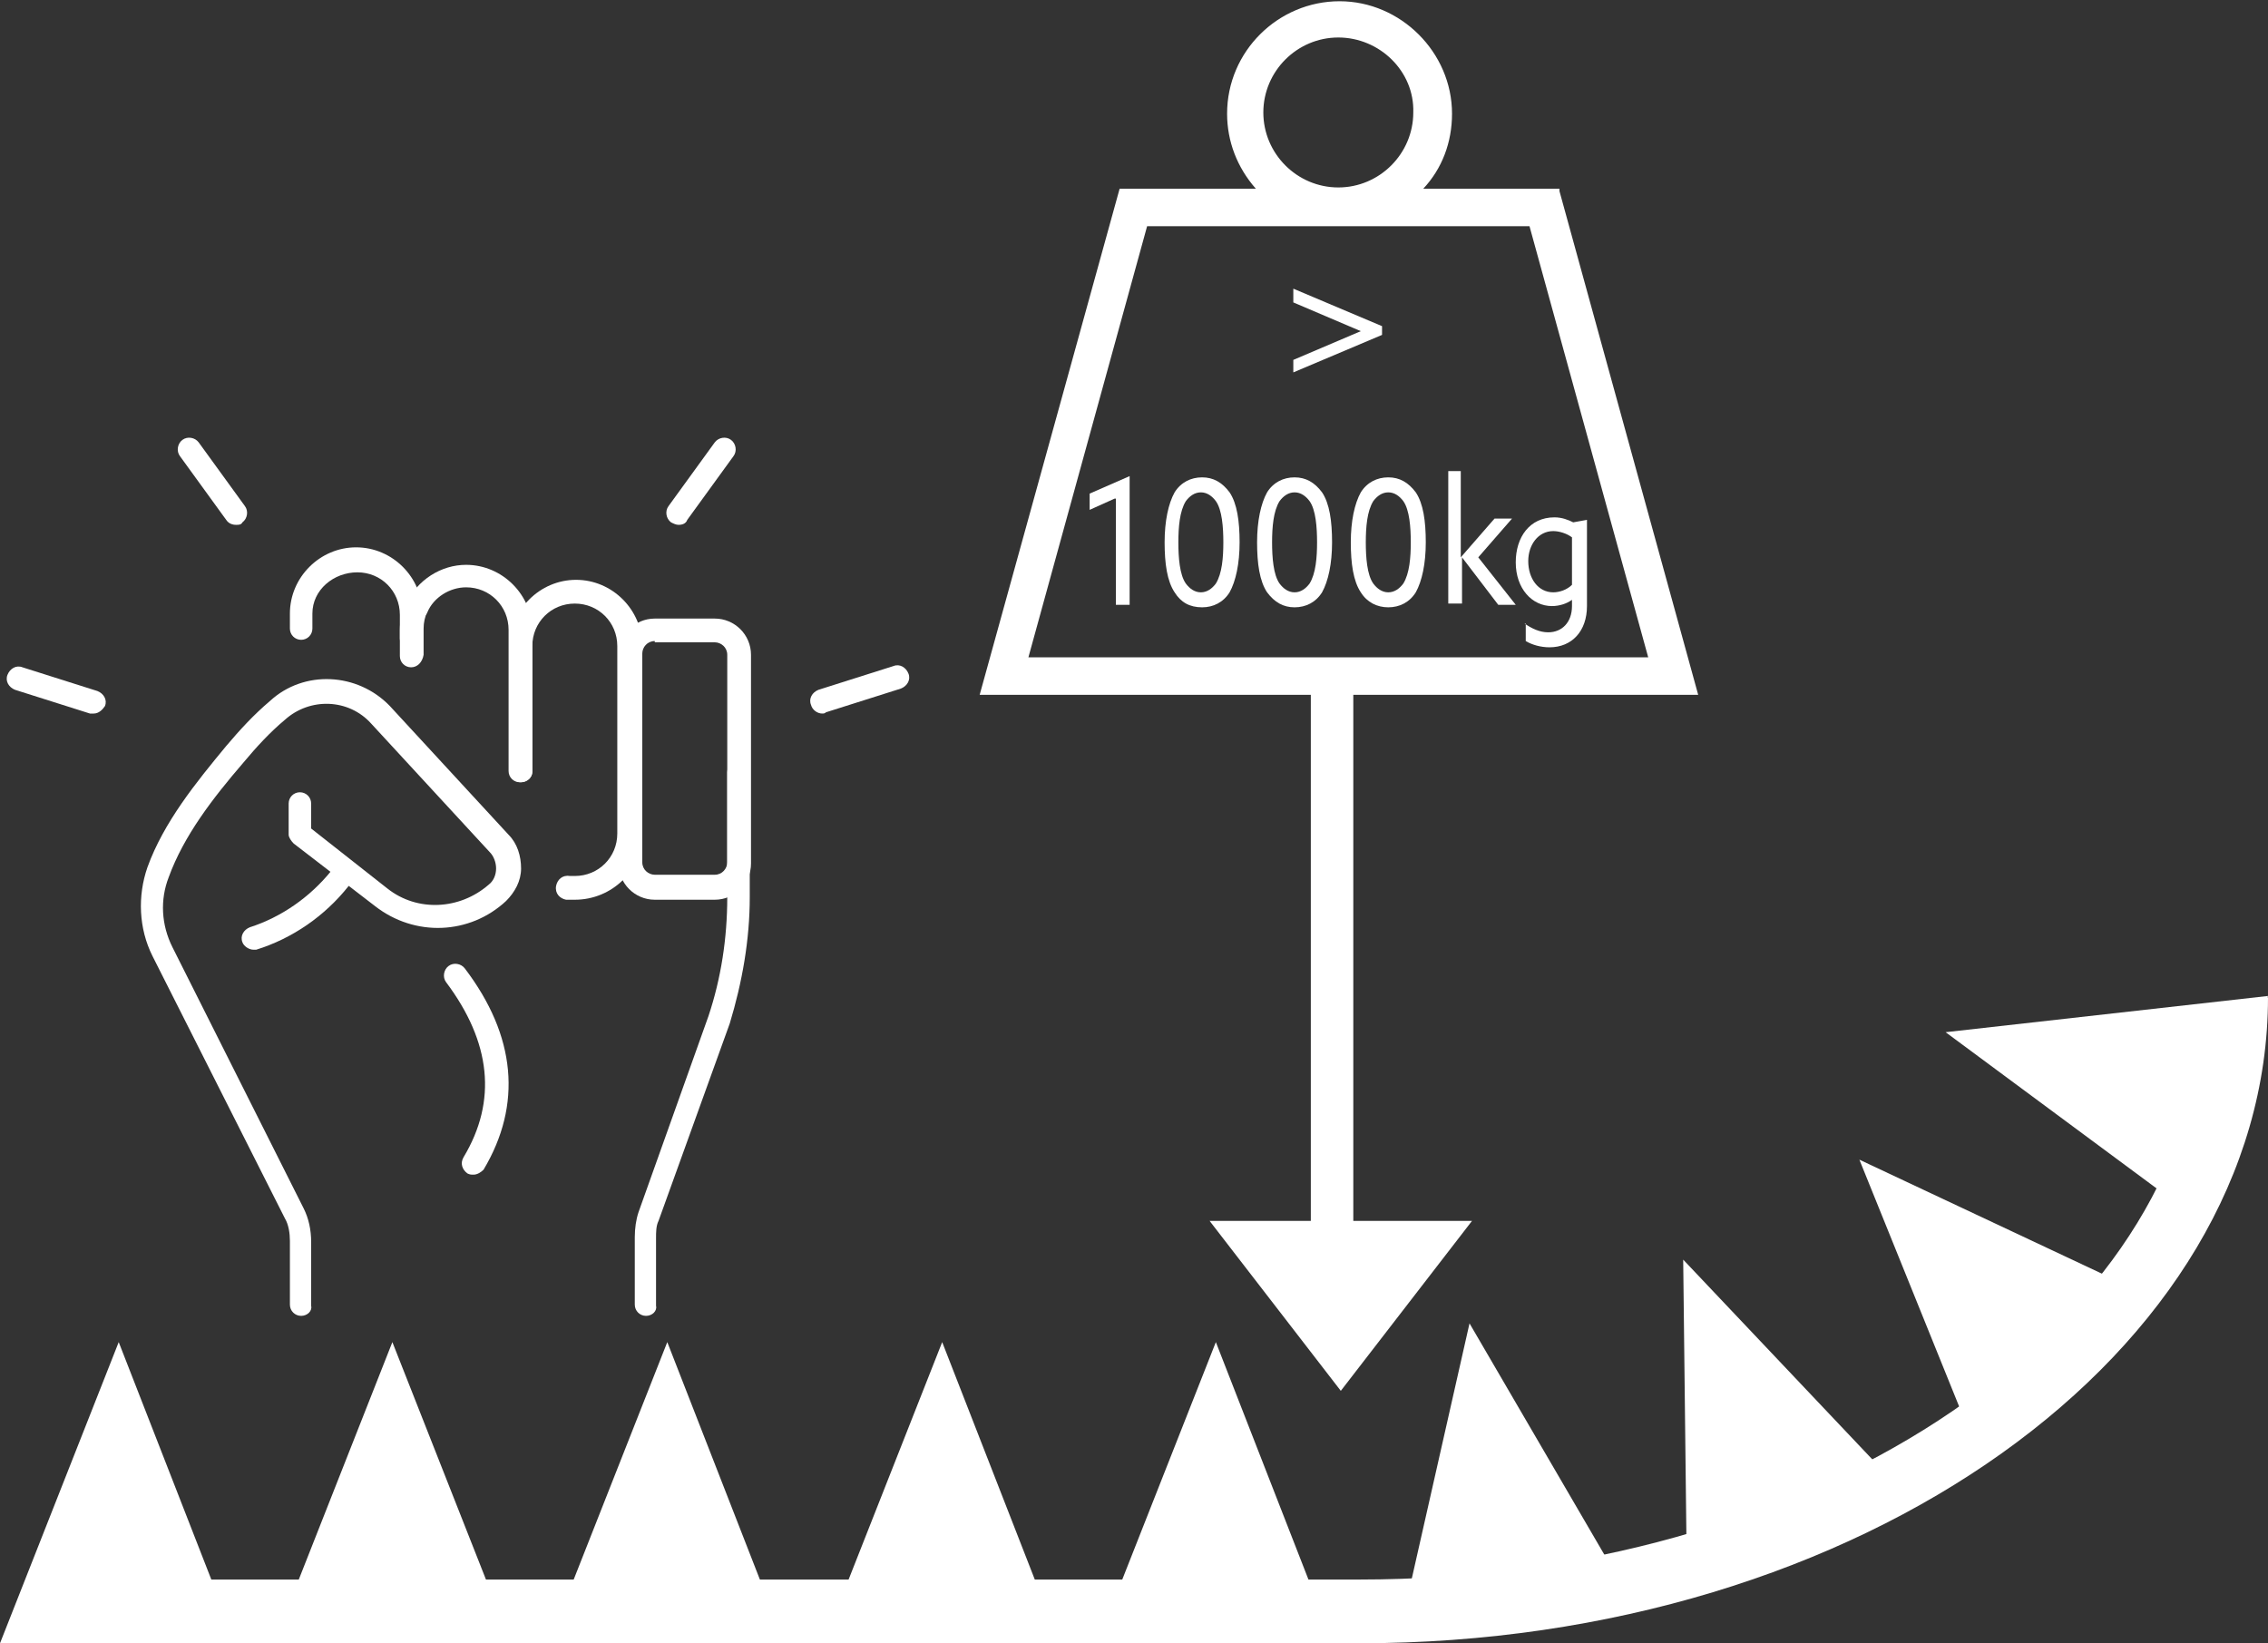
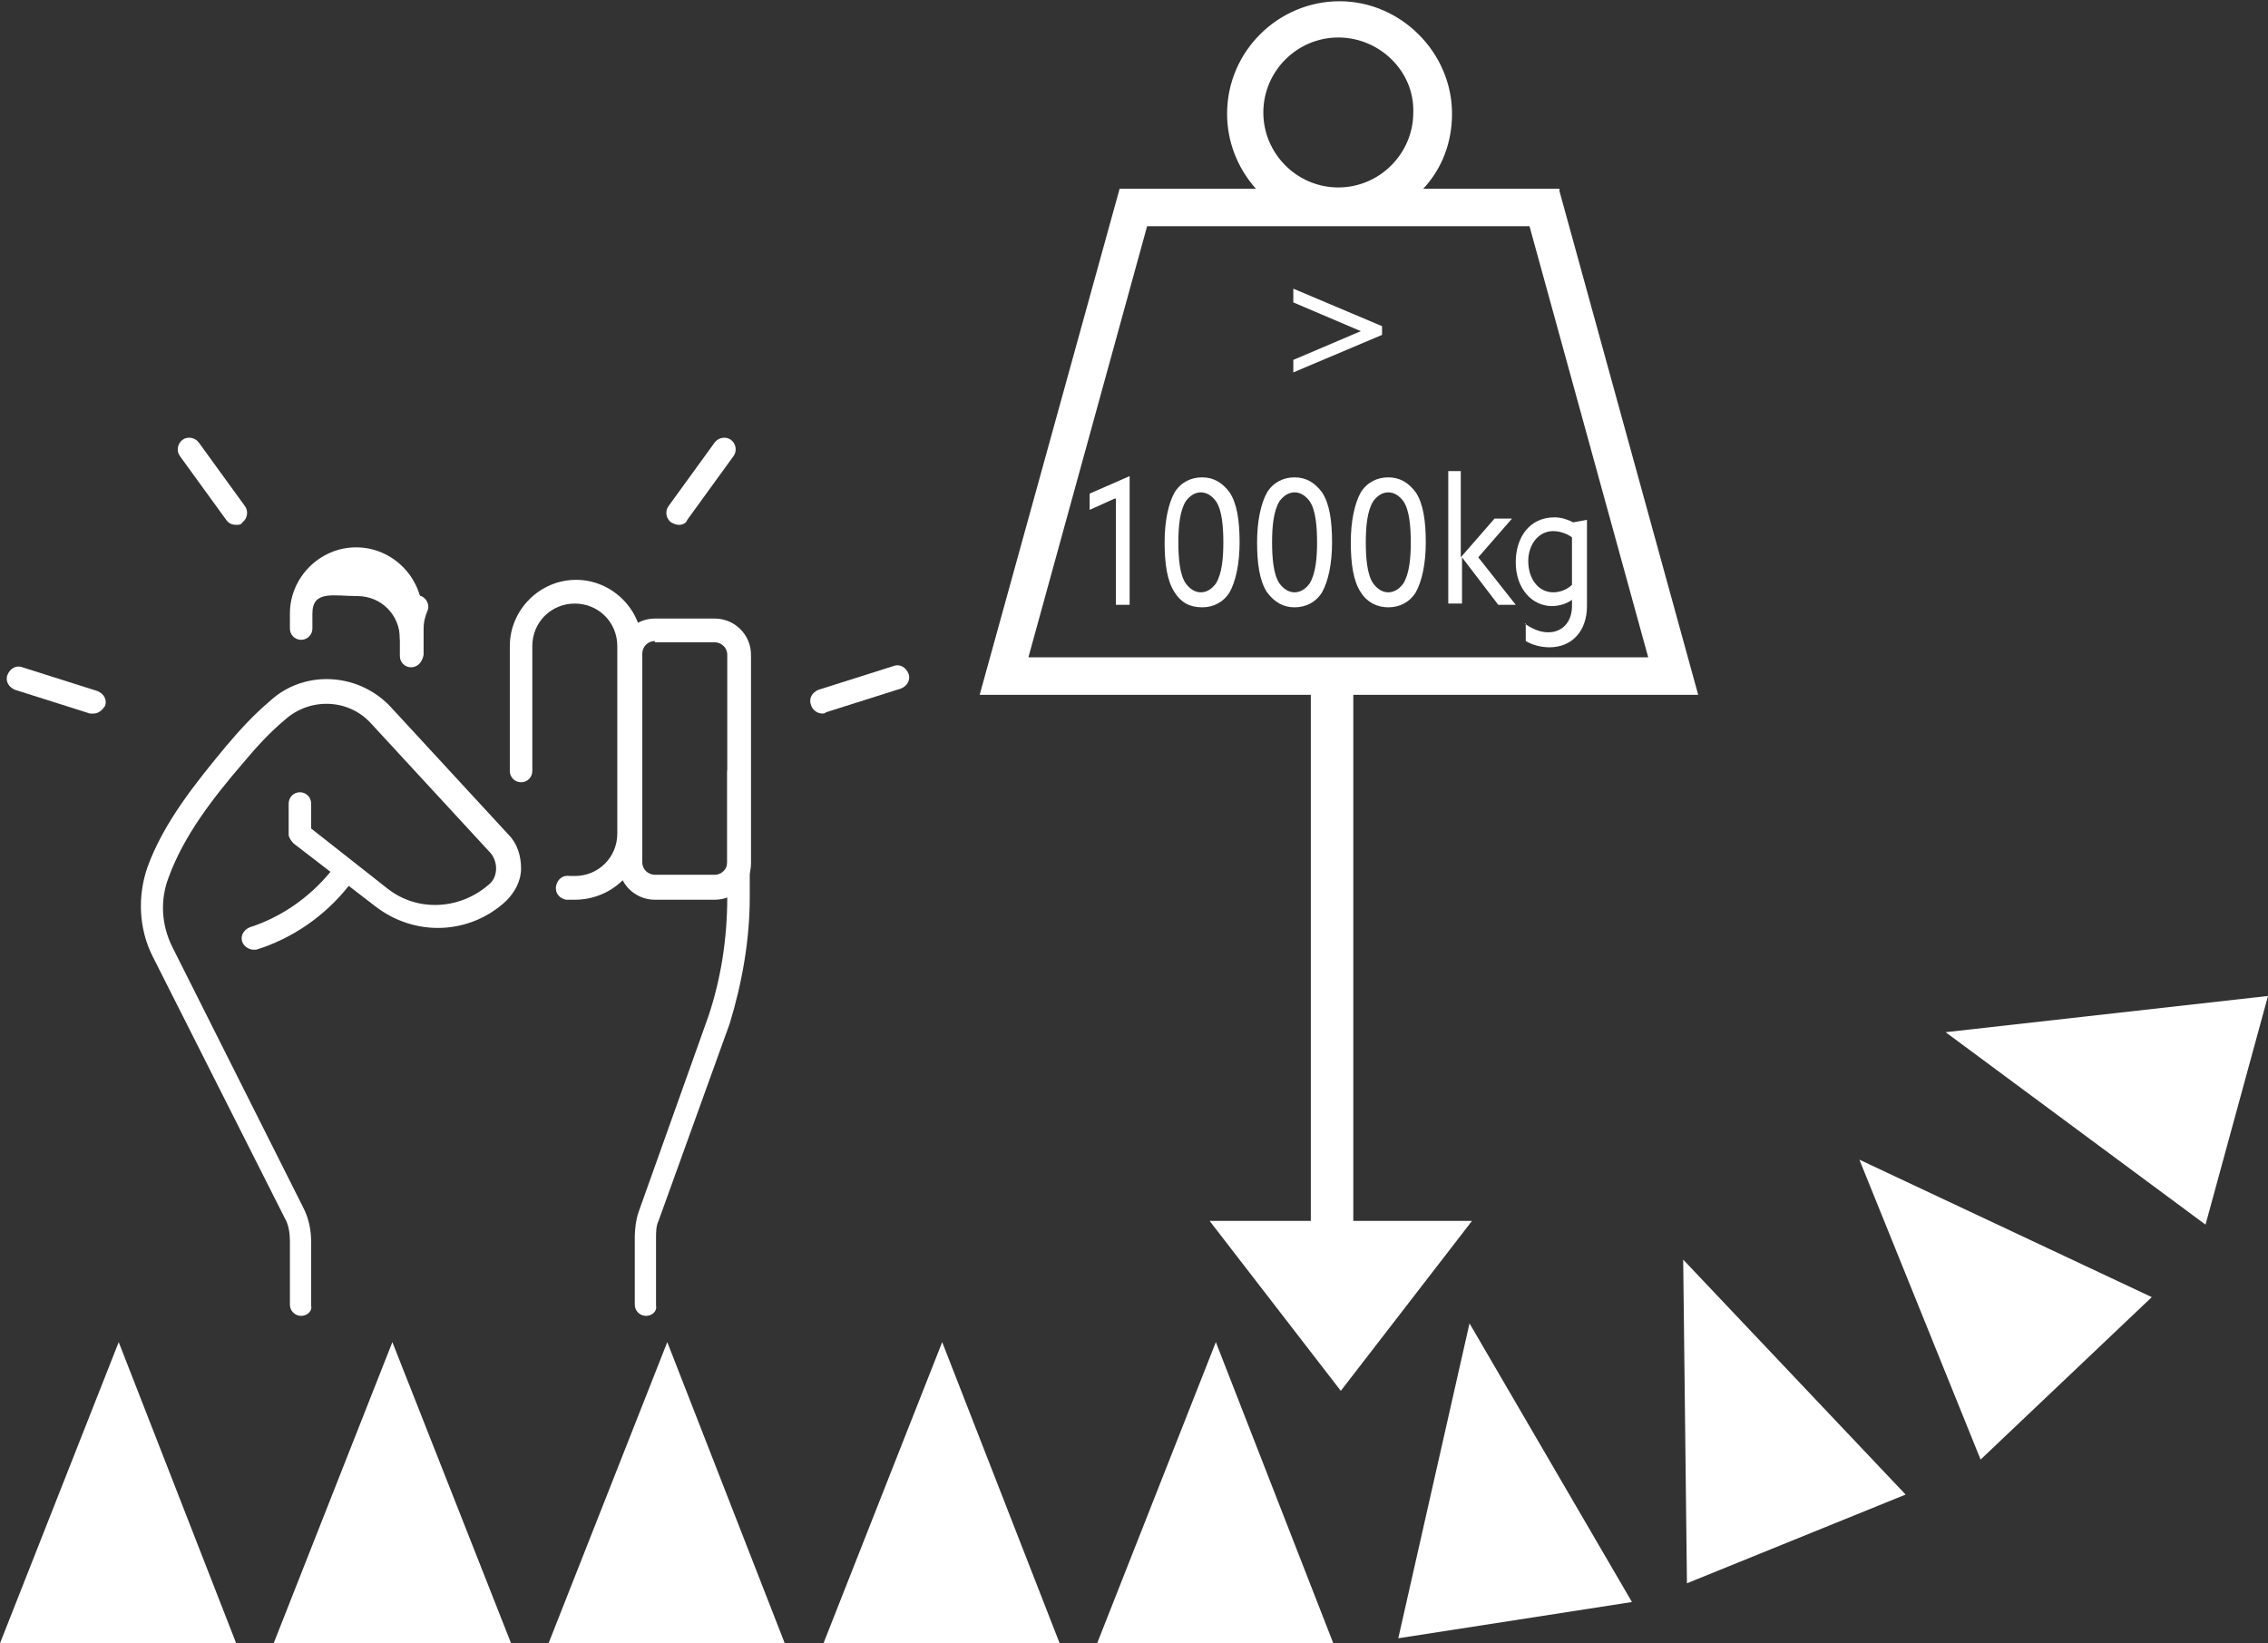
<svg xmlns="http://www.w3.org/2000/svg" version="1.1" id="Laag_1" x="0px" y="0px" viewBox="0 0 181.5 131.5" style="enable-background:new 0 0 181.5 131.5;" xml:space="preserve">
  <rect x="0" y="0" width="181.5" height="131.5" fill="#333333" stroke="none" />
  <style type="text/css">
	.st0{fill:#FFFFFF;}
</style>
  <g>
    <g>
      <line class="st0" x1="106.6" y1="54.2" x2="106.6" y2="101.2" />
      <rect x="104.9" y="54.2" class="st0" width="3.4" height="46.9" />
    </g>
    <polygon class="st0" points="117.8,97.7 107.3,111.3 96.8,97.7  " />
    <g>
      <g>
        <path class="st0" d="M103.5,28.8l5.4-2.3v0l-5.4-2.3v-1.1l7.1,3v0.7l-7.1,3V28.8z" />
        <path class="st0" d="M89.2,39.9l-2,0.9v-1.3l3.2-1.4v10.3h-1.1V39.9z" />
        <path class="st0" d="M94,47.4c-0.6-0.9-0.8-2.3-0.8-4s0.3-3.1,0.8-4c0.5-0.8,1.3-1.2,2.2-1.2c0.9,0,1.6,0.4,2.2,1.2     c0.6,0.9,0.8,2.3,0.8,4s-0.3,3.1-0.8,4c-0.5,0.8-1.3,1.2-2.2,1.2C95.2,48.6,94.5,48.2,94,47.4z M97.3,46.7     c0.5-0.8,0.6-2.1,0.6-3.3s-0.1-2.6-0.6-3.3c-0.3-0.4-0.7-0.7-1.2-0.7c-0.5,0-0.9,0.3-1.2,0.7c-0.5,0.8-0.6,2.1-0.6,3.3     s0.1,2.6,0.6,3.3c0.3,0.4,0.7,0.7,1.2,0.7C96.6,47.4,97,47.1,97.3,46.7z" />
        <path class="st0" d="M101.4,47.4c-0.6-0.9-0.8-2.3-0.8-4s0.3-3.1,0.8-4c0.5-0.8,1.3-1.2,2.2-1.2s1.6,0.4,2.2,1.2     c0.6,0.9,0.8,2.3,0.8,4s-0.3,3.1-0.8,4c-0.5,0.8-1.3,1.2-2.2,1.2S102,48.2,101.4,47.4z M104.8,46.7c0.5-0.8,0.6-2.1,0.6-3.3     s-0.1-2.6-0.6-3.3c-0.3-0.4-0.7-0.7-1.2-0.7s-0.9,0.3-1.2,0.7c-0.5,0.8-0.6,2.1-0.6,3.3s0.1,2.6,0.6,3.3c0.3,0.4,0.7,0.7,1.2,0.7     S104.5,47.1,104.8,46.7z" />
        <path class="st0" d="M108.9,47.4c-0.6-0.9-0.8-2.3-0.8-4s0.3-3.1,0.8-4c0.5-0.8,1.3-1.2,2.2-1.2s1.6,0.4,2.2,1.2     c0.6,0.9,0.8,2.3,0.8,4s-0.3,3.1-0.8,4c-0.5,0.8-1.3,1.2-2.2,1.2S109.4,48.2,108.9,47.4z M112.3,46.7c0.5-0.8,0.6-2.1,0.6-3.3     s-0.1-2.6-0.6-3.3c-0.3-0.4-0.7-0.7-1.2-0.7s-0.9,0.3-1.2,0.7c-0.5,0.8-0.6,2.1-0.6,3.3s0.1,2.6,0.6,3.3c0.3,0.4,0.7,0.7,1.2,0.7     S112,47.1,112.3,46.7z" />
        <path class="st0" d="M115.8,37.7h1.1v6.9l0,0l2.7-3.1h1.4l-2.7,3.1l3,3.8h-1.4l-2.9-3.8l0,0v3.7h-1.1V37.7z" />
        <path class="st0" d="M122,49.9c0.6,0.4,1.2,0.7,1.9,0.7c1.1,0,1.9-0.8,1.9-2.1V48l0,0c-0.4,0.3-1,0.5-1.6,0.5     c-1.6,0-2.9-1.4-2.9-3.5c0-2,1.1-3.6,3.1-3.6c0.6,0,1.1,0.2,1.5,0.4l1.1-0.2v6.9c0,2-1.2,3.3-3,3.3c-0.7,0-1.4-0.2-1.9-0.5V49.9z      M124.3,47.4c0.5,0,1.1-0.2,1.5-0.6V43c-0.4-0.3-1-0.5-1.5-0.5c-1.2,0-2,1.1-2,2.4C122.3,46.3,123.1,47.4,124.3,47.4z" />
      </g>
      <g>
        <path class="st0" d="M124.5,15.3h-11.2c1.6-1.6,2.6-3.8,2.6-6.3c0-4.9-4-8.8-8.8-8.8c-4.9,0-8.8,4-8.8,8.8c0,2.4,1,4.7,2.6,6.3     H89.7L78.7,55.4h56.9L124.5,15.3z M100.9,9c0-3.4,2.8-6.3,6.3-6.3c3.4,0,6.3,2.8,6.3,6.3c0,3.4-2.8,6.3-6.3,6.3     C103.7,15.3,100.9,12.5,100.9,9z M82,52.8l9.6-35h30.9l9.6,35H82z" />
        <path class="st0" d="M135.9,55.6H78.4l11.2-40.5h10.9c-1.5-1.7-2.3-3.8-2.3-6c0-5,4.1-9,9-9s9,4.1,9,9c0,2.3-0.8,4.4-2.3,6h10.9     l0,0.2L135.9,55.6z M78.9,55.1h56.4l-10.9-39.7h-11.6l0.4-0.4c1.6-1.6,2.5-3.8,2.5-6.1c0-4.7-3.9-8.6-8.6-8.6S98.5,4.3,98.5,9     c0,2.3,0.9,4.5,2.5,6.1l0.4,0.4H89.9L78.9,55.1z M132.5,53H81.7l9.8-35.4h31.2l0,0.2L132.5,53z M82.3,52.6h49.6l-9.5-34.5H91.8     L82.3,52.6z M107.1,15.5c-3.6,0-6.5-2.9-6.5-6.5c0-3.6,2.9-6.5,6.5-6.5s6.5,2.9,6.5,6.5C113.6,12.6,110.7,15.5,107.1,15.5z      M107.1,3c-3.3,0-6,2.7-6,6c0,3.3,2.7,6,6,6s6-2.7,6-6C113.2,5.7,110.4,3,107.1,3z" />
      </g>
    </g>
    <g>
      <g>
        <path class="st0" d="M24.1,105.3c-0.5,0-0.9-0.4-0.9-0.9v-5.1c0-0.6-0.1-1.3-0.4-1.8L12.2,76.5c-1.1-2.2-1.2-4.8-0.4-7.1     c1.3-3.6,3.9-6.8,6.3-9.7c1.1-1.3,2.2-2.5,3.5-3.6c2.7-2.5,7-2.3,9.6,0.4l9.5,10.3c0.7,0.7,1,1.7,1,2.7c0,1-0.5,1.9-1.2,2.6     c-2.9,2.7-7.3,2.9-10.5,0.4l-6.5-5c-0.2-0.2-0.4-0.5-0.4-0.7v-2.5c0-0.5,0.4-0.9,0.9-0.9s0.9,0.4,0.9,0.9v2l6.1,4.8     c2.4,1.9,5.8,1.7,8.1-0.3c0.4-0.3,0.6-0.8,0.6-1.3c0-0.5-0.2-1-0.5-1.3l-9.5-10.3c-1.8-2-4.9-2.1-6.9-0.3c-1.2,1-2.3,2.2-3.3,3.4     c-2.5,2.9-4.8,5.9-6,9.2c-0.7,1.8-0.6,3.8,0.3,5.6l10.5,20.9c0.4,0.8,0.6,1.7,0.6,2.7v5.1C25,104.9,24.6,105.3,24.1,105.3z" />
-         <path class="st0" d="M32.9,52c-0.5,0-0.9-0.4-0.9-0.9v-1.9c0-1.9-1.5-3.4-3.4-3.4S25,47.2,25,49.1v1.2c0,0.5-0.4,0.9-0.9,0.9     s-0.9-0.4-0.9-0.9v-1.2c0-2.9,2.4-5.3,5.3-5.3c2.9,0,5.3,2.4,5.3,5.3V51C33.8,51.6,33.4,52,32.9,52z" />
+         <path class="st0" d="M32.9,52c-0.5,0-0.9-0.4-0.9-0.9c0-1.9-1.5-3.4-3.4-3.4S25,47.2,25,49.1v1.2c0,0.5-0.4,0.9-0.9,0.9     s-0.9-0.4-0.9-0.9v-1.2c0-2.9,2.4-5.3,5.3-5.3c2.9,0,5.3,2.4,5.3,5.3V51C33.8,51.6,33.4,52,32.9,52z" />
        <path class="st0" d="M32.9,53.4c-0.5,0-0.9-0.4-0.9-0.9v-2.1c0-0.8,0.2-1.5,0.5-2.2c0.2-0.5,0.8-0.7,1.2-0.5     c0.5,0.2,0.7,0.8,0.5,1.2c-0.2,0.5-0.3,0.9-0.3,1.4v2.1C33.8,53,33.4,53.4,32.9,53.4z" />
-         <path class="st0" d="M41.6,62.6c-0.5,0-0.9-0.4-0.9-0.9V50.4c0-1.9-1.5-3.4-3.4-3.4c-1.3,0-2.6,0.8-3.1,2     c-0.2,0.5-0.8,0.7-1.2,0.5c-0.5-0.2-0.7-0.8-0.5-1.2c0.9-1.9,2.8-3.1,4.8-3.1c2.9,0,5.3,2.4,5.3,5.3v11.3     C42.6,62.2,42.2,62.6,41.6,62.6z" />
        <path class="st0" d="M46,72c-0.2,0-0.5,0-0.7,0c-0.5-0.1-0.9-0.5-0.8-1.1c0.1-0.5,0.5-0.9,1.1-0.8c0.1,0,0.3,0,0.4,0     c1.9,0,3.4-1.5,3.4-3.4V51.7c0-1.9-1.5-3.4-3.4-3.4s-3.4,1.5-3.4,3.4v10c0,0.5-0.4,0.9-0.9,0.9s-0.9-0.4-0.9-0.9v-10     c0-2.9,2.4-5.3,5.3-5.3s5.3,2.4,5.3,5.3v15.1C51.4,69.6,49,72,46,72z" />
        <path class="st0" d="M57.2,72h-4.8c-1.6,0-2.9-1.3-2.9-2.9V52.4c0-1.6,1.3-2.9,2.9-2.9h4.8c1.6,0,2.9,1.3,2.9,2.9v16.7     C60.1,70.7,58.8,72,57.2,72z M52.4,51.3c-0.6,0-1,0.5-1,1v16.7c0,0.6,0.5,1,1,1h4.8c0.6,0,1-0.5,1-1V52.4c0-0.6-0.5-1-1-1H52.4z" />
        <path class="st0" d="M51.7,105.3c-0.5,0-0.9-0.4-0.9-0.9v-5.4c0-0.7,0.1-1.4,0.3-2l5.6-15.7c1-3,1.5-6.2,1.5-9.5v-10     c0-0.5,0.4-0.9,0.9-0.9s0.9,0.4,0.9,0.9v10c0,3.4-0.6,6.8-1.6,10.1l-5.7,15.8c-0.2,0.4-0.2,0.9-0.2,1.4v5.4     C52.6,104.9,52.2,105.3,51.7,105.3z" />
        <path class="st0" d="M20.3,76c-0.4,0-0.8-0.3-0.9-0.6c-0.2-0.5,0.1-1,0.6-1.2c2.5-0.8,4.8-2.4,6.5-4.5c0.3-0.4,0.9-0.5,1.3-0.1     c0.4,0.3,0.5,0.9,0.1,1.3c-1.9,2.4-4.5,4.2-7.4,5.1C20.5,76,20.4,76,20.3,76z" />
-         <path class="st0" d="M37.9,94c-0.2,0-0.3,0-0.5-0.1c-0.4-0.3-0.6-0.8-0.3-1.3c2.7-4.5,2.2-9.2-1.4-14c-0.3-0.4-0.2-1,0.2-1.3     c0.4-0.3,1-0.2,1.3,0.2c4.1,5.4,4.6,10.9,1.5,16.1C38.5,93.8,38.2,94,37.9,94z" />
      </g>
      <path class="st0" d="M18.9,42c-0.3,0-0.6-0.1-0.8-0.4l-3.7-5.1c-0.3-0.4-0.2-1,0.2-1.3c0.4-0.3,1-0.2,1.3,0.2l3.7,5.1    c0.3,0.4,0.2,1-0.2,1.3C19.3,42,19.1,42,18.9,42z" />
      <path class="st0" d="M7.5,57.1c-0.1,0-0.2,0-0.3,0l-6-1.9c-0.5-0.2-0.8-0.7-0.6-1.2c0.2-0.5,0.7-0.8,1.2-0.6l6,1.9    c0.5,0.2,0.8,0.7,0.6,1.2C8.2,56.8,7.9,57.1,7.5,57.1z" />
      <path class="st0" d="M65.8,57.1c-0.4,0-0.8-0.3-0.9-0.7c-0.2-0.5,0.1-1,0.6-1.2l6-1.9c0.5-0.2,1,0.1,1.2,0.6    c0.2,0.5-0.1,1-0.6,1.2l-6,1.9C66,57.1,65.9,57.1,65.8,57.1z" />
      <path class="st0" d="M54.3,42c-0.2,0-0.4-0.1-0.6-0.2c-0.4-0.3-0.5-0.9-0.2-1.3l3.7-5.1c0.3-0.4,0.9-0.5,1.3-0.2    c0.4,0.3,0.5,0.9,0.2,1.3l-3.7,5.1C54.9,41.9,54.6,42,54.3,42z" />
    </g>
    <g>
      <g>
-         <path class="st0" d="M108.8,131.5H5v-5.1h103.8c35.8,0,65.1-19.3,67.4-43.6c0.1-1,5.3-3,5.3-3     C181.5,108.2,148.9,131.5,108.8,131.5z" />
-       </g>
+         </g>
      <path class="st0" d="M18.9,131.5H0l9.5-24.1L18.9,131.5z" />
      <path class="st0" d="M40.9,131.5H21.9l9.5-24.1L40.9,131.5z" />
      <path class="st0" d="M62.8,131.5H43.9l9.5-24.1L62.8,131.5z" />
      <path class="st0" d="M84.8,131.5H65.9l9.5-24.1L84.8,131.5z" />
      <path class="st0" d="M106.7,131.5H87.8l9.5-24.1L106.7,131.5z" />
      <path class="st0" d="M130.6,128.2l-18.7,2.9l5.7-25.2L130.6,128.2z" />
      <path class="st0" d="M152.5,119.6l-17.5,7.1l-0.3-25.9L152.5,119.6z" />
      <path class="st0" d="M172.2,103.8l-13.7,13l-9.7-24L172.2,103.8z" />
      <path class="st0" d="M181.5,79.7l-5,18.3l-20.8-15.4L181.5,79.7z" />
    </g>
  </g>
</svg>